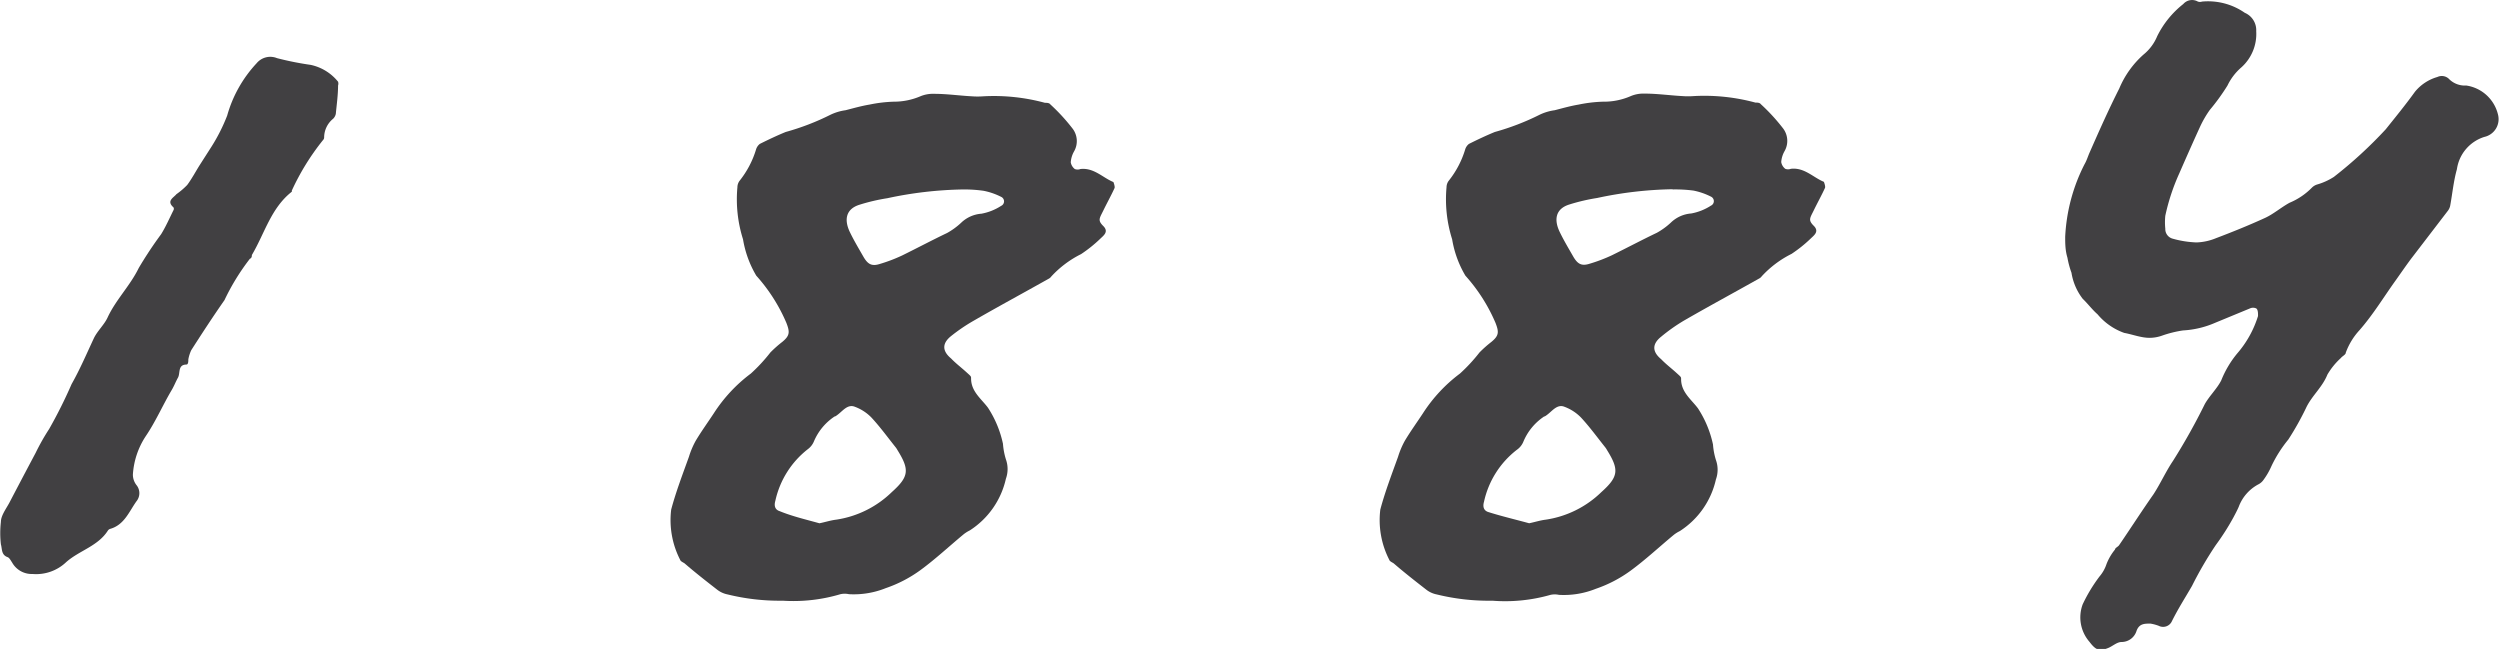
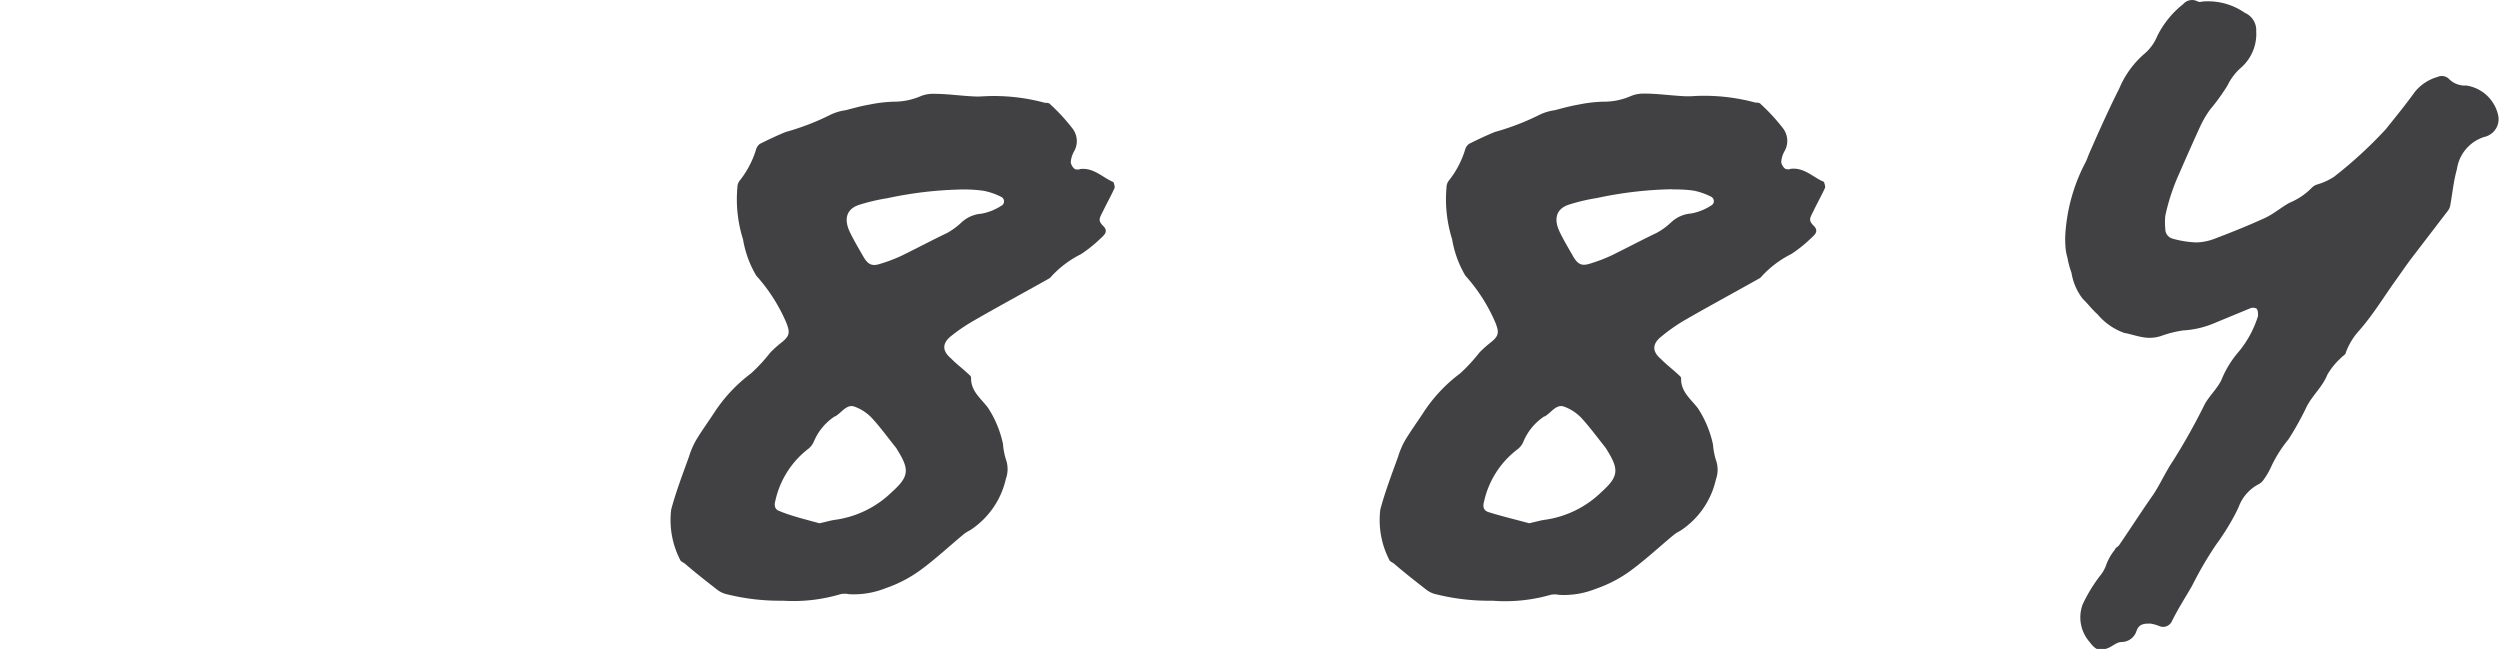
<svg xmlns="http://www.w3.org/2000/svg" viewBox="0 0 111.37 28.91">
  <defs>
    <style>.cls-1{fill:#414042;}</style>
  </defs>
  <title>1884</title>
  <g id="Layer_2" data-name="Layer 2">
    <g id="_2" data-name="2">
      <path class="cls-1" d="M34.87,26.76a9.67,9.67,0,0,1-2.46-.28,1.1,1.1,0,0,1-.46-.21c-.49-.38-1-.78-1.45-1.17-.07-.05-.18-.09-.2-.16a3.87,3.87,0,0,1-.4-2.24c.21-.79.51-1.57.79-2.35a3.73,3.73,0,0,1,.3-.71c.25-.42.54-.82.81-1.23a6.8,6.8,0,0,1,1.65-1.77,7.41,7.41,0,0,0,.87-.94,5.35,5.35,0,0,1,.53-.47c.34-.28.34-.44.18-.85a7.6,7.6,0,0,0-1.34-2.1,4.66,4.66,0,0,1-.59-1.62,5.91,5.91,0,0,1-.25-2.32.49.49,0,0,1,.1-.29,4.17,4.17,0,0,0,.73-1.39.49.49,0,0,1,.17-.25c.38-.19.76-.37,1.15-.53a11,11,0,0,0,2-.77,2.26,2.26,0,0,1,.67-.2c.35-.09.7-.19,1.06-.25a6.23,6.23,0,0,1,1.08-.13A3,3,0,0,0,41,4.29a1.45,1.45,0,0,1,.62-.11c.56,0,1.11.08,1.67.11a3.35,3.35,0,0,0,.52,0,8.69,8.69,0,0,1,2.74.29c.08,0,.19,0,.24.07a8.5,8.5,0,0,1,1,1.09.92.92,0,0,1,.06,1,1.15,1.15,0,0,0-.15.49.48.48,0,0,0,.18.3.35.35,0,0,0,.25,0c.6-.07,1,.39,1.47.58,0,0,.08.2.05.27-.15.33-.33.65-.5,1s-.26.43,0,.69,0,.43-.14.57a6.07,6.07,0,0,1-.85.68,4.57,4.57,0,0,0-1.33,1,.31.31,0,0,1-.1.09c-1.12.63-2.25,1.24-3.36,1.88a7.85,7.85,0,0,0-1,.68c-.4.32-.41.66,0,1,.21.22.45.4.67.6s.22.19.22.29c0,.58.45.9.75,1.3a4.75,4.75,0,0,1,.67,1.61,3.1,3.1,0,0,0,.13.69,1.28,1.28,0,0,1,0,.87,3.69,3.69,0,0,1-1.61,2.3,1.49,1.49,0,0,0-.27.17c-.64.53-1.26,1.11-1.93,1.6a5.8,5.8,0,0,1-1.54.8,3.82,3.82,0,0,1-1.64.27.88.88,0,0,0-.38,0A7.34,7.34,0,0,1,34.87,26.76Zm1.64-3.45c.25-.05.49-.13.74-.16a4.5,4.5,0,0,0,2.48-1.23c.77-.69.79-1,.25-1.87a1,1,0,0,0-.07-.11c-.36-.45-.7-.92-1.09-1.34a2,2,0,0,0-.74-.48c-.3-.12-.51.15-.72.32s-.15.08-.22.14a2.5,2.5,0,0,0-.88,1.08A.82.82,0,0,1,36,20a4,4,0,0,0-1.46,2.31c-.07.24,0,.4.19.46C35.29,23,35.89,23.14,36.5,23.31ZM42.9,8.44a17.18,17.18,0,0,0-3.37.39,8.46,8.46,0,0,0-1.24.29c-.61.19-.7.67-.42,1.24.18.37.39.72.59,1.07s.38.44.73.33a7.06,7.06,0,0,0,1-.38c.67-.33,1.33-.68,2-1a3.16,3.16,0,0,0,.62-.45,1.46,1.46,0,0,1,.91-.41,2.41,2.41,0,0,0,.88-.35.22.22,0,0,0,0-.4,3,3,0,0,0-.78-.27A6.1,6.1,0,0,0,42.9,8.44Z" />
      <path class="cls-1" d="M66.48,26.76A9.67,9.67,0,0,1,64,26.48a1.1,1.1,0,0,1-.46-.21c-.49-.38-1-.78-1.45-1.17-.07-.05-.18-.09-.2-.16a3.87,3.87,0,0,1-.4-2.24c.21-.79.51-1.57.79-2.35a3.73,3.73,0,0,1,.3-.71c.25-.42.54-.82.81-1.23a6.8,6.8,0,0,1,1.65-1.77,7.41,7.41,0,0,0,.87-.94,5.35,5.35,0,0,1,.53-.47c.34-.28.34-.44.18-.85a7.6,7.6,0,0,0-1.34-2.1,4.66,4.66,0,0,1-.59-1.62,5.91,5.91,0,0,1-.25-2.32.49.49,0,0,1,.1-.29,4.17,4.17,0,0,0,.73-1.39.49.49,0,0,1,.17-.25c.38-.19.76-.37,1.15-.53a11,11,0,0,0,2-.77,2.26,2.26,0,0,1,.67-.2c.35-.09.7-.19,1.06-.25a6.23,6.23,0,0,1,1.08-.13,3,3,0,0,0,1.25-.25,1.45,1.45,0,0,1,.62-.11c.56,0,1.11.08,1.67.11a3.35,3.35,0,0,0,.52,0,8.69,8.69,0,0,1,2.74.29c.08,0,.19,0,.24.07a8.5,8.5,0,0,1,1,1.09.92.92,0,0,1,.06,1,1.15,1.15,0,0,0-.15.49.48.48,0,0,0,.18.3.35.35,0,0,0,.25,0c.6-.07,1,.39,1.47.58,0,0,.08.2.05.27-.15.33-.33.65-.5,1s-.26.43,0,.69,0,.43-.14.57a6.07,6.07,0,0,1-.85.68,4.57,4.57,0,0,0-1.33,1,.31.31,0,0,1-.1.09c-1.12.63-2.25,1.24-3.36,1.88A7.85,7.85,0,0,0,74,15c-.4.32-.41.66,0,1,.21.22.45.4.67.6s.22.19.22.29c0,.58.45.9.75,1.3a4.75,4.75,0,0,1,.67,1.61,3.1,3.1,0,0,0,.13.69,1.28,1.28,0,0,1,0,.87,3.69,3.69,0,0,1-1.61,2.3,1.49,1.49,0,0,0-.27.17c-.64.53-1.26,1.11-1.93,1.6a5.8,5.8,0,0,1-1.54.8,3.82,3.82,0,0,1-1.64.27.88.88,0,0,0-.38,0A7.34,7.34,0,0,1,66.48,26.76Zm1.64-3.45c.25-.05.49-.13.74-.16a4.5,4.5,0,0,0,2.48-1.23c.77-.69.79-1,.25-1.87a1,1,0,0,0-.07-.11c-.36-.45-.7-.92-1.09-1.34a2,2,0,0,0-.74-.48c-.3-.12-.51.15-.72.32s-.15.08-.22.14a2.5,2.5,0,0,0-.88,1.08.82.82,0,0,1-.3.38,4,4,0,0,0-1.46,2.31c-.07.24,0,.4.19.46C66.9,23,67.5,23.14,68.12,23.31Zm6.4-14.88a17.18,17.18,0,0,0-3.37.39,8.46,8.46,0,0,0-1.24.29c-.61.19-.7.67-.42,1.24.18.37.39.72.59,1.07s.38.44.73.33a7.06,7.06,0,0,0,1-.38c.67-.33,1.33-.68,2-1a3.16,3.16,0,0,0,.62-.45,1.46,1.46,0,0,1,.91-.41,2.41,2.41,0,0,0,.88-.35.22.22,0,0,0,0-.4,3,3,0,0,0-.78-.27A6.1,6.1,0,0,0,74.51,8.44Z" />
-       <path class="cls-1" d="M1.45,25.57a1,1,0,0,1-.91-.51c-.06-.09-.12-.21-.2-.24-.29-.1-.24-.37-.3-.57a4.38,4.38,0,0,1,0-1c0-.28.23-.58.38-.86Q1,21.28,1.59,20.17a9.79,9.79,0,0,1,.6-1.06,21.06,21.06,0,0,0,1-2c.38-.67.68-1.38,1-2.06.16-.32.45-.58.6-.9.37-.8,1-1.41,1.39-2.21a17.51,17.51,0,0,1,1-1.51c.21-.34.37-.71.55-1.07a.13.13,0,0,0,0-.12c-.33-.29,0-.43.13-.59a3.29,3.29,0,0,0,.48-.41c.2-.27.36-.57.54-.86l.55-.86a7.94,7.94,0,0,0,.69-1.37,5.64,5.64,0,0,1,1.31-2.33.79.79,0,0,1,.91-.23,13.43,13.43,0,0,0,1.5.3,2.14,2.14,0,0,1,1.22.75.27.27,0,0,1,0,.17c0,.42-.06.84-.1,1.26a.43.43,0,0,1-.12.22,1.08,1.08,0,0,0-.4.84.17.17,0,0,1-.05.11A10.7,10.7,0,0,0,13,8.49a.17.17,0,0,1,0,.05c-.93.73-1.21,1.86-1.78,2.82,0,.05,0,.13-.09.17A10,10,0,0,0,10,13.37c-.51.73-1,1.48-1.48,2.23a1.68,1.68,0,0,0-.13.41c0,.08,0,.22-.08.23-.4,0-.27.38-.38.58s-.18.39-.29.57c-.4.68-.71,1.4-1.16,2.06a3.49,3.49,0,0,0-.56,1.69.76.76,0,0,0,.16.47.57.57,0,0,1,0,.72c-.33.46-.54,1.05-1.17,1.23a.19.19,0,0,0-.1.07c-.44.7-1.27.89-1.86,1.41A1.94,1.94,0,0,1,1.45,25.57Z" />
      <path class="cls-1" d="M92,10.55a7.92,7.92,0,0,1,.86-3.23c.1-.17.15-.35.23-.53.44-1,.85-1.92,1.32-2.85a4.18,4.18,0,0,1,1.08-1.51,2.07,2.07,0,0,0,.61-.82A4.18,4.18,0,0,1,97.26.18a.52.52,0,0,1,.65-.11.3.3,0,0,0,.19,0A2.87,2.87,0,0,1,100,.57a.84.84,0,0,1,.51.82A2,2,0,0,1,99.85,3a2.48,2.48,0,0,0-.62.81,9.4,9.4,0,0,1-.79,1.09,4.79,4.79,0,0,0-.42.72c-.32.7-.63,1.4-.94,2.11a9.33,9.33,0,0,0-.62,1.88,2.86,2.86,0,0,0,0,.58.44.44,0,0,0,.32.44,4.47,4.47,0,0,0,1.07.17,2.49,2.49,0,0,0,.87-.19c.74-.28,1.48-.58,2.2-.91.38-.18.71-.47,1.08-.67A3,3,0,0,0,103,8.35a.58.58,0,0,1,.22-.13,2.8,2.8,0,0,0,.75-.34,19.22,19.22,0,0,0,2.31-2.12c.44-.55.89-1.1,1.3-1.67a2,2,0,0,1,1-.66.46.46,0,0,1,.54.11,1,1,0,0,0,.75.27,1.71,1.71,0,0,1,1.41,1.29.81.81,0,0,1-.61,1,1.77,1.77,0,0,0-1.22,1.44c-.15.53-.2,1.09-.3,1.63a.56.56,0,0,1-.11.23l-1.64,2.14c-.23.31-.45.63-.67.94-.54.75-1,1.52-1.62,2.23a3,3,0,0,0-.61,1c0,.09-.15.15-.22.24a3.13,3.13,0,0,0-.6.74c-.22.55-.67.92-.93,1.44a12.61,12.61,0,0,1-.81,1.45,5.73,5.73,0,0,0-.75,1.18,3.18,3.18,0,0,1-.35.61.63.63,0,0,1-.24.21,1.87,1.87,0,0,0-.87,1c-.07.16-.15.31-.23.46a10.73,10.73,0,0,1-.79,1.24,16.44,16.44,0,0,0-1.06,1.82c-.3.52-.61,1-.89,1.56a.43.43,0,0,1-.59.22,1.91,1.91,0,0,0-.37-.1c-.27,0-.5,0-.62.32a.7.7,0,0,1-.67.5c-.2,0-.39.18-.58.26-.41.17-.57.1-.85-.27a1.66,1.66,0,0,1-.3-1.67,7,7,0,0,1,.75-1.24,1.63,1.63,0,0,0,.31-.55,2.37,2.37,0,0,1,.38-.65c0-.07.13-.12.18-.19.52-.76,1-1.51,1.54-2.28.31-.48.54-1,.87-1.49A27.56,27.56,0,0,0,98.22,18c.21-.37.54-.68.73-1.05a4.51,4.51,0,0,1,.71-1.2,4.64,4.64,0,0,0,.93-1.67s0,0,0-.06,0-.23-.08-.28a.33.33,0,0,0-.28,0l-1.55.64a4.14,4.14,0,0,1-1.43.34,5.06,5.06,0,0,0-.93.23,1.68,1.68,0,0,1-.56.1c-.38,0-.75-.15-1.13-.22A2.75,2.75,0,0,1,93.44,14c-.24-.21-.43-.47-.66-.69a2.55,2.55,0,0,1-.5-1.16,4,4,0,0,1-.18-.67C92,11.15,92,10.83,92,10.55Z" />
    </g>
  </g>
</svg>